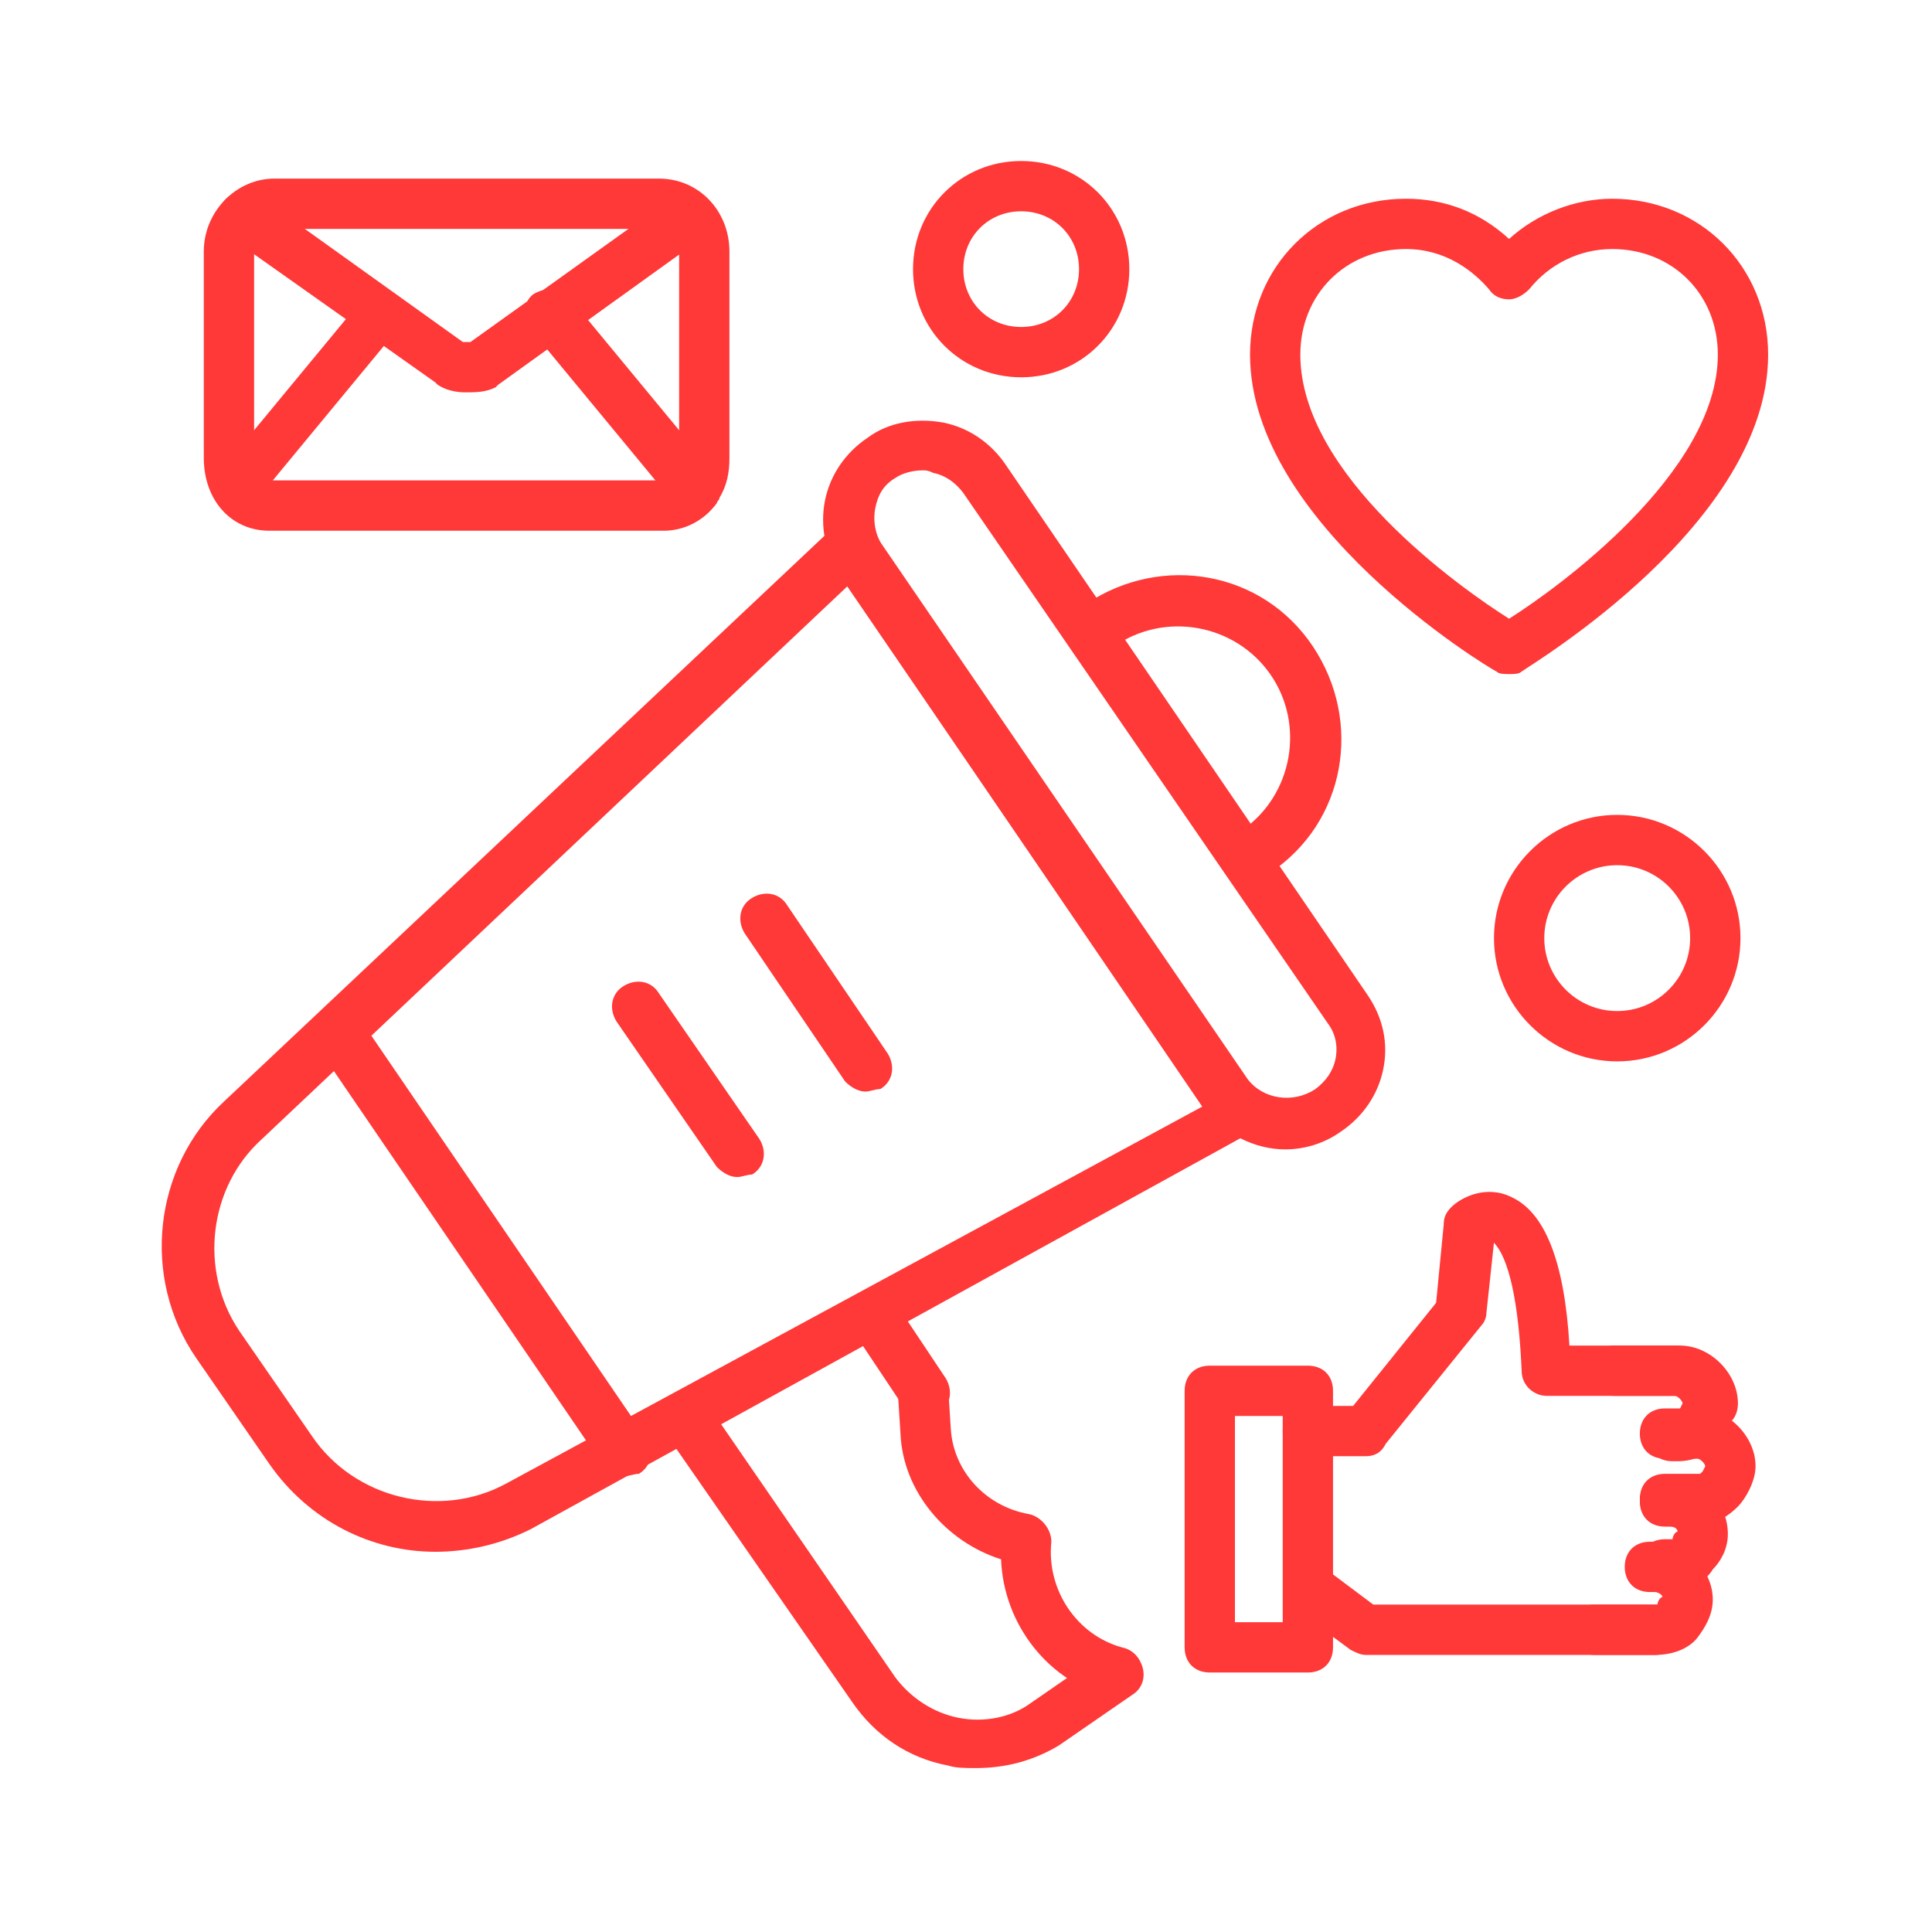
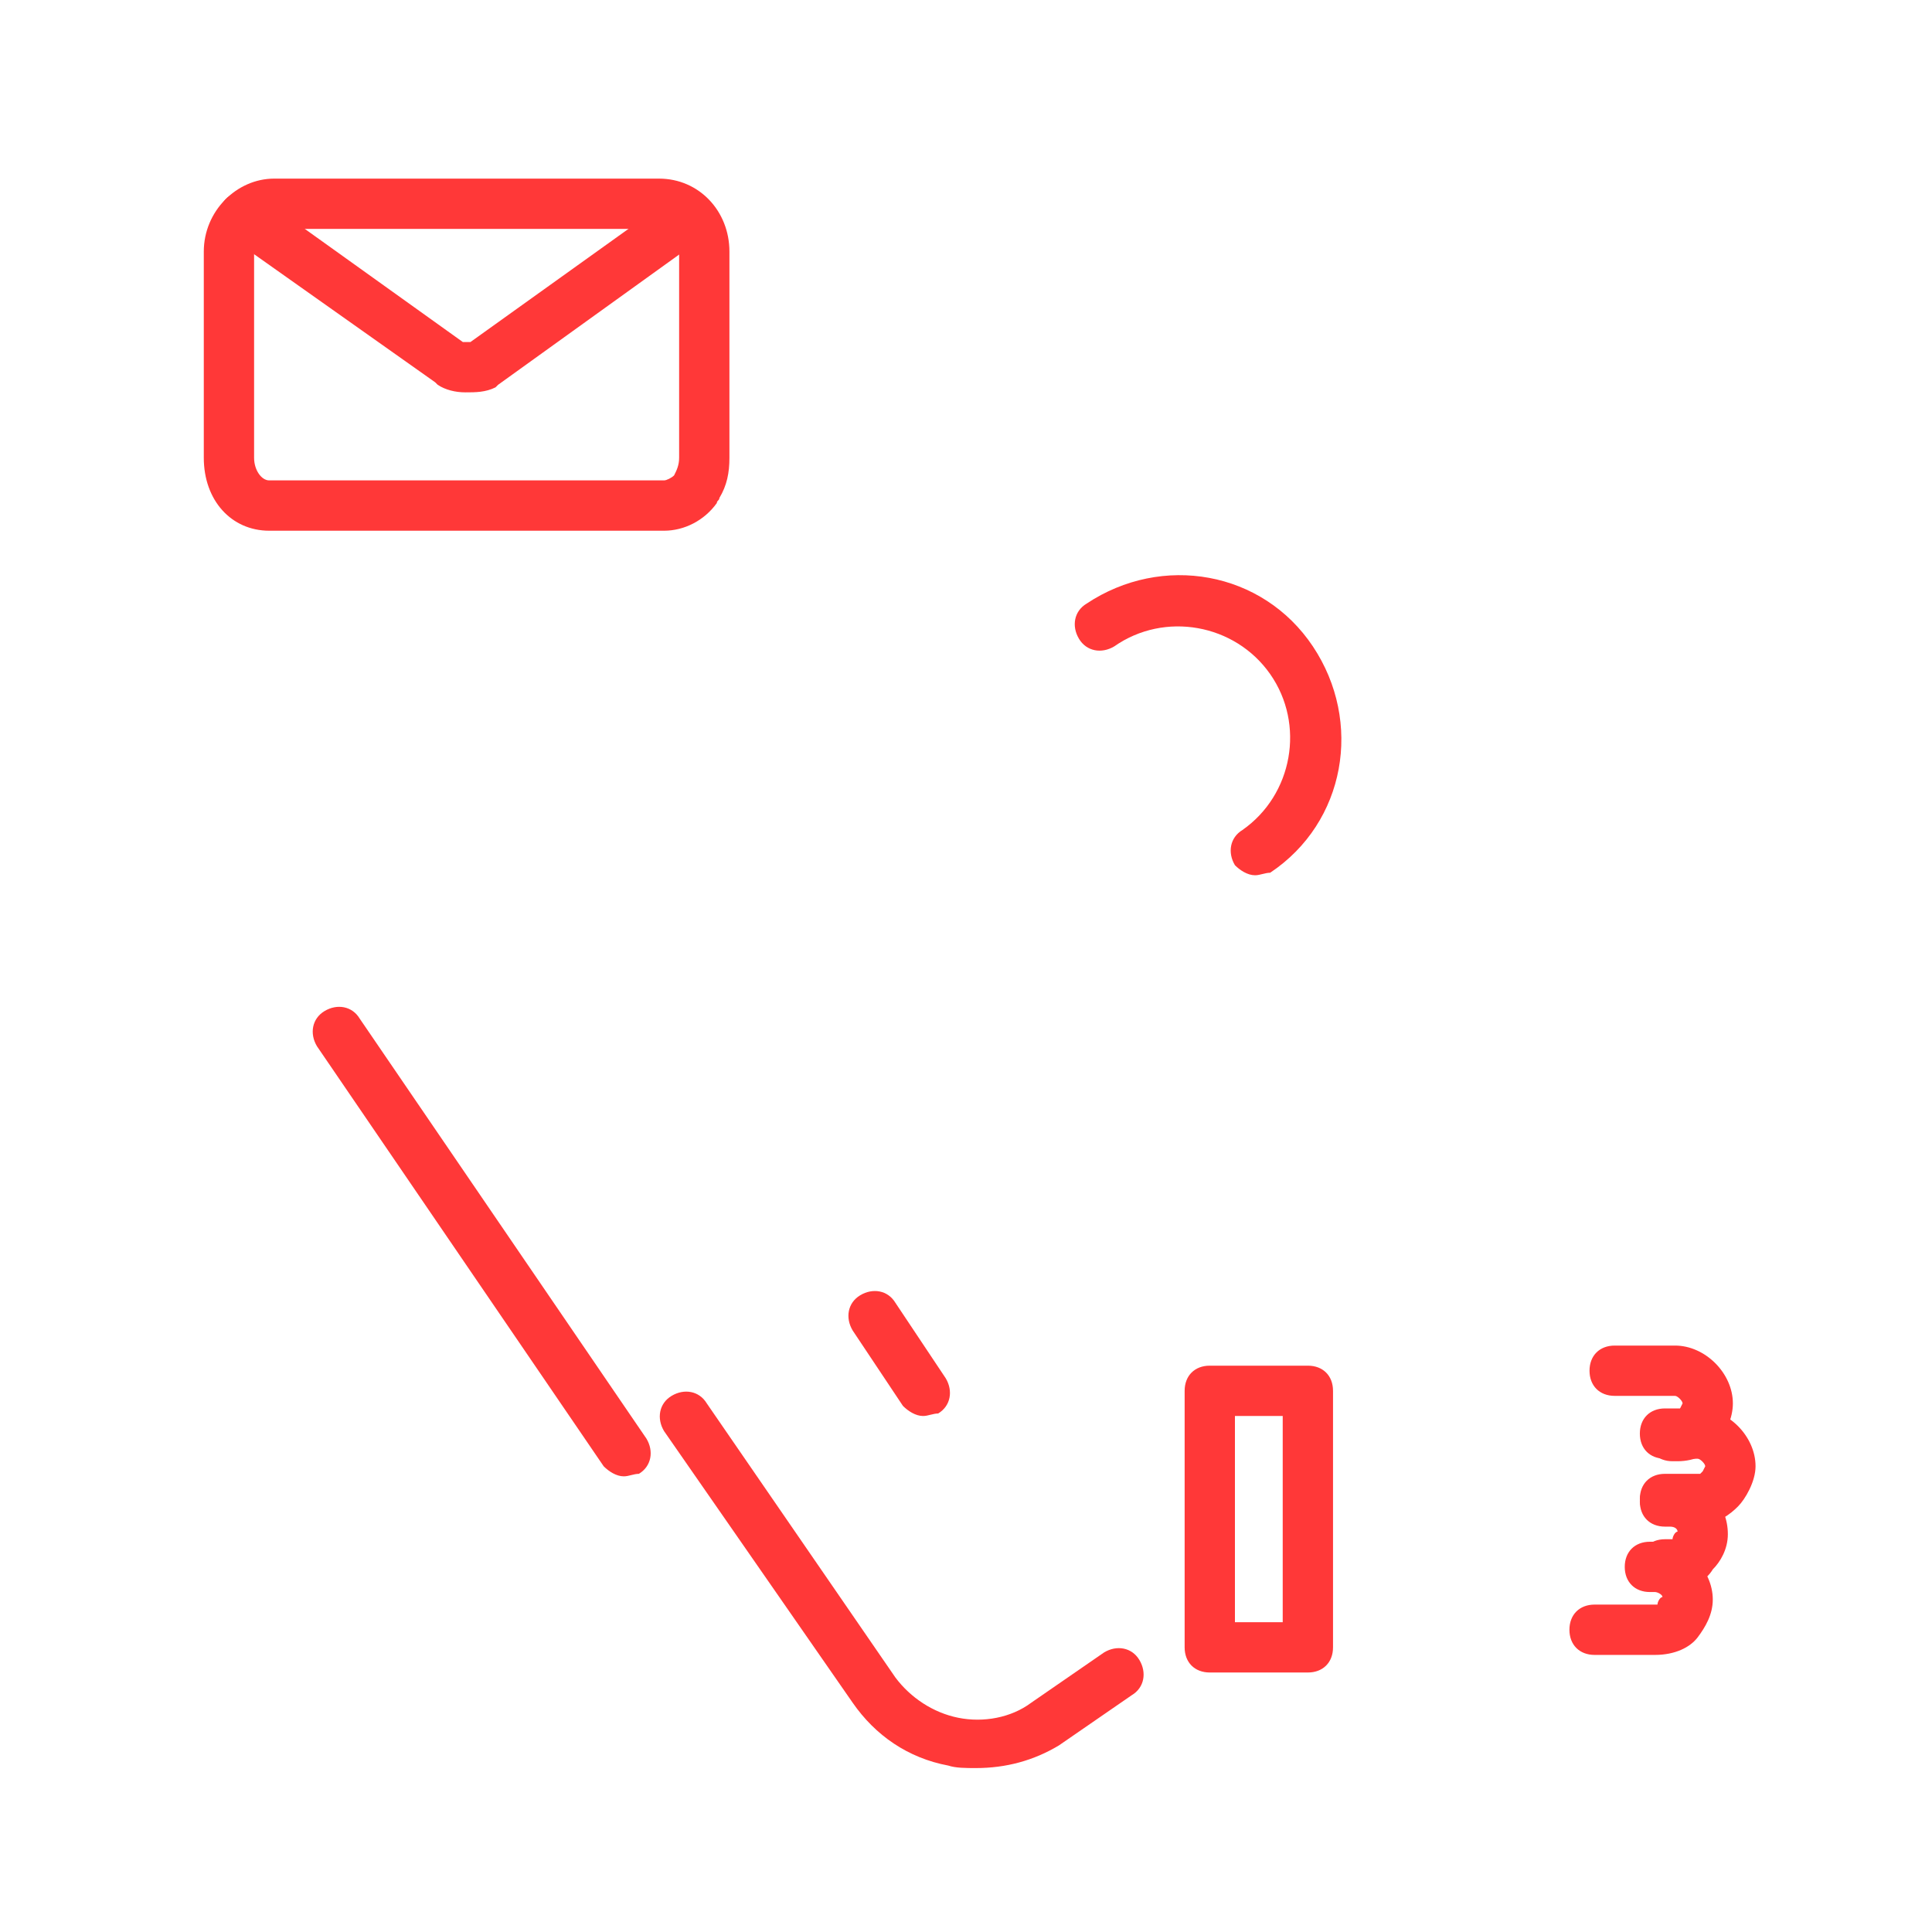
<svg xmlns="http://www.w3.org/2000/svg" width="60" height="60" viewBox="0 0 60 60" fill="none">
  <path d="M40.617 51.941H37.571C37.102 51.941 36.79 51.629 36.79 51.16V43.193C36.79 42.724 37.102 42.412 37.571 42.412H40.617C41.086 42.412 41.398 42.724 41.398 43.193V51.16C41.398 51.629 41.086 51.941 40.617 51.941ZM38.352 50.379H39.836V43.974H38.352V50.379Z" fill="#FF3838" />
-   <path d="M51.395 51.395H42.413C42.257 51.395 42.101 51.316 41.945 51.238L40.148 49.91C39.836 49.676 39.758 49.13 39.992 48.817C40.227 48.505 40.773 48.426 41.086 48.661L42.648 49.832H51.395C51.864 49.832 52.176 50.145 52.176 50.614C52.176 51.082 51.864 51.395 51.395 51.395ZM42.413 45.224H40.617C40.148 45.224 39.836 44.912 39.836 44.443C39.836 43.974 40.148 43.662 40.617 43.662H42.023L44.6 40.46L44.835 38.039C44.835 37.804 44.913 37.648 45.069 37.492C45.381 37.179 46.162 36.789 46.944 37.179C47.959 37.648 48.584 39.132 48.74 41.788H52.176C53.114 41.788 53.973 42.647 53.973 43.584C53.973 44.053 53.66 44.365 53.192 44.365C52.723 44.365 52.411 44.053 52.411 43.584C52.411 43.506 52.255 43.35 52.176 43.35H48.037C47.646 43.35 47.256 43.037 47.256 42.569C47.1 38.976 46.397 38.663 46.397 38.585L46.162 40.772C46.162 40.928 46.084 41.085 46.006 41.163L43.038 44.834C42.882 45.146 42.648 45.224 42.413 45.224Z" fill="#FF3838" />
  <path d="M52.098 45.38H51.942C51.473 45.38 51.161 45.068 51.161 44.599C51.161 44.131 51.473 43.818 51.942 43.818H52.176V43.74L52.254 43.584C52.254 43.506 52.098 43.35 52.02 43.35H50.145C49.677 43.35 49.364 43.037 49.364 42.569C49.364 42.1 49.677 41.788 50.145 41.788H52.02C52.957 41.788 53.816 42.647 53.816 43.584C53.816 44.053 53.582 44.521 53.348 44.756C53.113 45.146 52.645 45.38 52.098 45.38Z" fill="#FF3838" />
  <path d="M52.801 47.333H51.708C51.239 47.333 50.927 47.021 50.927 46.552C50.927 46.083 51.239 45.771 51.708 45.771H52.801L52.879 45.693L52.958 45.537C52.958 45.459 52.801 45.302 52.723 45.302H51.708C51.239 45.302 50.927 44.99 50.927 44.521C50.927 44.053 51.239 43.74 51.708 43.74H52.723C53.66 43.74 54.52 44.599 54.52 45.537C54.52 46.005 54.207 46.552 53.973 46.786C53.739 47.021 53.348 47.333 52.801 47.333Z" fill="#FF3838" />
  <path d="M51.864 49.364H51.708C51.239 49.364 50.927 49.051 50.927 48.583C50.927 48.114 51.239 47.802 51.708 47.802H51.942C51.942 47.724 52.02 47.567 52.098 47.567C52.098 47.489 52.02 47.411 51.864 47.411H51.708C51.239 47.411 50.927 47.099 50.927 46.63C50.927 46.161 51.239 45.849 51.708 45.849H52.02C52.958 46.005 53.66 46.708 53.66 47.645C53.66 48.114 53.426 48.505 53.192 48.739C52.958 49.13 52.489 49.364 51.864 49.364Z" fill="#FF3838" />
  <path d="M51.396 51.395H49.521C49.053 51.395 48.74 51.082 48.74 50.614C48.74 50.145 49.053 49.832 49.521 49.832H51.474C51.474 49.754 51.552 49.598 51.63 49.598C51.63 49.52 51.474 49.442 51.396 49.442H51.239C50.771 49.442 50.458 49.13 50.458 48.661C50.458 48.192 50.771 47.88 51.239 47.88H51.396C52.333 47.88 53.192 48.739 53.192 49.676C53.192 50.145 52.958 50.535 52.724 50.848C52.489 51.16 52.02 51.395 51.396 51.395ZM20.622 16.482H8.36C7.188 16.482 6.329 15.544 6.329 14.216V7.812C6.329 6.562 7.344 5.547 8.516 5.547H20.466C21.716 5.547 22.653 6.562 22.653 7.812V14.216C22.653 14.685 22.575 15.076 22.341 15.466C22.341 15.544 22.262 15.544 22.262 15.622C21.872 16.169 21.247 16.482 20.622 16.482ZM8.516 7.109C8.204 7.109 7.891 7.421 7.891 7.812V14.216C7.891 14.607 8.126 14.919 8.36 14.919H20.622C20.7 14.919 20.857 14.841 20.935 14.763C21.013 14.607 21.091 14.451 21.091 14.216V7.812C21.091 7.421 20.857 7.109 20.466 7.109H8.516Z" fill="#FF3838" />
  <path d="M14.453 12.185C14.14 12.185 13.828 12.107 13.594 11.951L13.515 11.873L7.111 7.343C6.798 7.109 6.72 6.64 6.955 6.249C7.189 5.937 7.658 5.859 8.048 6.093L14.375 10.623H14.609L20.935 6.093C21.248 5.859 21.794 5.937 22.029 6.249C22.263 6.64 22.185 7.109 21.873 7.343L15.468 11.951L15.39 12.029C15.078 12.185 14.765 12.185 14.453 12.185Z" fill="#FF3838" />
-   <path d="M21.559 15.934C21.325 15.934 21.091 15.856 20.935 15.622L16.483 10.233C16.17 9.92 16.248 9.374 16.561 9.139C16.951 8.905 17.42 8.905 17.732 9.296L22.184 14.685C22.497 14.997 22.419 15.544 22.106 15.778C21.95 15.856 21.716 15.934 21.559 15.934ZM7.344 15.934C7.188 15.934 6.954 15.856 6.876 15.778C6.563 15.466 6.485 14.997 6.798 14.685L11.25 9.296C11.484 8.905 11.953 8.905 12.265 9.139C12.577 9.452 12.655 9.92 12.343 10.233L7.891 15.622C7.813 15.856 7.579 15.934 7.344 15.934ZM13.515 48.192C11.562 48.192 9.609 47.255 8.36 45.458L6.095 42.178C4.376 39.678 4.767 36.242 6.954 34.211L25.855 16.403C26.012 16.247 26.246 16.169 26.48 16.169C26.714 16.169 26.949 16.325 27.027 16.481L39.055 34.133C39.211 34.289 39.211 34.523 39.133 34.758C39.055 34.992 38.977 35.148 38.743 35.227L16.483 47.489C15.545 47.958 14.53 48.192 13.515 48.192ZM26.324 18.2L8.125 35.383C6.485 36.867 6.173 39.444 7.422 41.319L9.688 44.599C11.015 46.552 13.671 47.176 15.702 46.083L37.337 34.367L26.324 18.2Z" fill="#FF3838" />
-   <path d="M39.914 35.695C38.977 35.695 38.04 35.227 37.415 34.446L26.09 17.887C25.621 17.184 25.465 16.325 25.621 15.544C25.777 14.763 26.246 14.06 26.949 13.592C27.574 13.123 28.433 12.967 29.292 13.123C30.073 13.279 30.776 13.748 31.245 14.451L42.492 30.931C42.96 31.634 43.117 32.415 42.96 33.196C42.804 33.977 42.336 34.68 41.633 35.149C41.086 35.539 40.461 35.695 39.914 35.695ZM28.667 14.607C28.355 14.607 28.042 14.685 27.808 14.841C27.418 15.076 27.261 15.388 27.183 15.779C27.105 16.169 27.183 16.638 27.418 16.95L38.743 33.508C39.211 34.133 40.149 34.289 40.852 33.821C41.164 33.587 41.398 33.274 41.476 32.884C41.554 32.493 41.476 32.102 41.242 31.79L29.917 15.31C29.683 14.998 29.37 14.763 28.98 14.685C28.823 14.607 28.745 14.607 28.667 14.607Z" fill="#FF3838" />
  <path d="M38.977 27.182C38.743 27.182 38.508 27.026 38.352 26.87C38.118 26.479 38.196 26.011 38.586 25.776C40.148 24.683 40.539 22.496 39.446 20.934C38.352 19.372 36.165 18.981 34.603 20.075C34.212 20.309 33.744 20.231 33.51 19.84C33.275 19.45 33.353 18.981 33.744 18.747C36.087 17.185 39.211 17.731 40.773 20.075C42.335 22.418 41.789 25.542 39.446 27.104C39.289 27.104 39.133 27.182 38.977 27.182ZM30.307 54.909C29.995 54.909 29.682 54.909 29.448 54.831C28.198 54.597 27.183 53.894 26.48 52.879L20.622 44.443C20.388 44.053 20.466 43.584 20.857 43.35C21.247 43.115 21.716 43.194 21.95 43.584L27.808 52.097C28.276 52.722 28.979 53.191 29.761 53.347C30.541 53.503 31.401 53.347 32.026 52.879L34.291 51.316C34.681 51.082 35.15 51.16 35.384 51.551C35.618 51.941 35.54 52.41 35.15 52.644L32.885 54.206C32.104 54.675 31.244 54.909 30.307 54.909ZM28.667 43.975C28.433 43.975 28.198 43.818 28.042 43.662L26.48 41.319C26.246 40.928 26.324 40.46 26.714 40.226C27.105 39.991 27.573 40.069 27.808 40.46L29.37 42.803C29.604 43.194 29.526 43.662 29.136 43.897C28.979 43.897 28.823 43.975 28.667 43.975ZM19.372 45.849C19.138 45.849 18.904 45.693 18.748 45.537L9.844 32.493C9.609 32.103 9.688 31.634 10.078 31.4C10.469 31.165 10.937 31.244 11.171 31.634L20.076 44.678C20.31 45.068 20.232 45.537 19.841 45.771C19.685 45.771 19.529 45.849 19.372 45.849Z" fill="#FF3838" />
-   <path d="M34.76 52.722H34.525C32.573 52.254 31.167 50.457 31.089 48.426C29.37 47.88 28.043 46.318 27.965 44.521L27.886 43.271C27.886 42.803 28.199 42.49 28.589 42.412C29.058 42.412 29.37 42.725 29.448 43.115L29.527 44.365C29.605 45.693 30.62 46.786 31.948 47.02C32.338 47.099 32.651 47.489 32.651 47.88C32.495 49.364 33.432 50.77 34.838 51.16C35.228 51.238 35.463 51.551 35.463 51.941C35.463 52.41 35.228 52.722 34.76 52.722ZM22.888 36.554C22.653 36.554 22.419 36.398 22.263 36.242L19.139 31.712C18.904 31.321 18.982 30.853 19.373 30.618C19.764 30.384 20.232 30.462 20.466 30.853L23.591 35.383C23.825 35.773 23.747 36.242 23.356 36.476C23.2 36.476 23.044 36.554 22.888 36.554ZM26.871 33.899C26.637 33.899 26.402 33.743 26.246 33.586L23.122 28.978C22.888 28.588 22.966 28.119 23.356 27.885C23.747 27.65 24.215 27.729 24.45 28.119L27.574 32.727C27.808 33.118 27.73 33.586 27.34 33.821C27.183 33.821 27.027 33.899 26.871 33.899ZM46.866 20.933C46.71 20.933 46.553 20.933 46.475 20.855C46.163 20.699 38.821 16.247 38.821 11.014C38.821 8.28 40.93 6.172 43.664 6.172C44.835 6.172 45.929 6.562 46.866 7.421C47.725 6.64 48.897 6.172 50.068 6.172C52.802 6.172 54.911 8.28 54.911 11.014C54.911 16.247 47.569 20.621 47.256 20.855C47.178 20.933 47.022 20.933 46.866 20.933ZM43.664 7.734C41.789 7.734 40.383 9.14 40.383 11.014C40.383 14.763 45.382 18.278 46.866 19.215C48.35 18.278 53.349 14.685 53.349 11.014C53.349 9.14 51.943 7.734 50.068 7.734C49.053 7.734 48.116 8.202 47.491 8.983C47.334 9.14 47.1 9.296 46.866 9.296C46.632 9.296 46.397 9.218 46.241 8.983C45.772 8.437 44.913 7.734 43.664 7.734ZM50.224 32.962C48.116 32.962 46.397 31.243 46.397 29.134C46.397 27.026 48.116 25.307 50.224 25.307C52.333 25.307 54.052 27.026 54.052 29.134C54.052 31.243 52.333 32.962 50.224 32.962ZM50.224 26.869C48.975 26.869 47.959 27.885 47.959 29.134C47.959 30.384 48.975 31.399 50.224 31.399C51.474 31.399 52.489 30.384 52.489 29.134C52.489 27.885 51.474 26.869 50.224 26.869ZM31.713 11.717C29.839 11.717 28.355 10.233 28.355 8.359C28.355 6.484 29.839 5 31.713 5C33.588 5 35.072 6.484 35.072 8.359C35.072 10.233 33.588 11.717 31.713 11.717ZM31.713 6.562C30.698 6.562 29.917 7.343 29.917 8.359C29.917 9.374 30.698 10.155 31.713 10.155C32.729 10.155 33.51 9.374 33.51 8.359C33.51 7.343 32.729 6.562 31.713 6.562Z" fill="#FF3838" />
</svg>